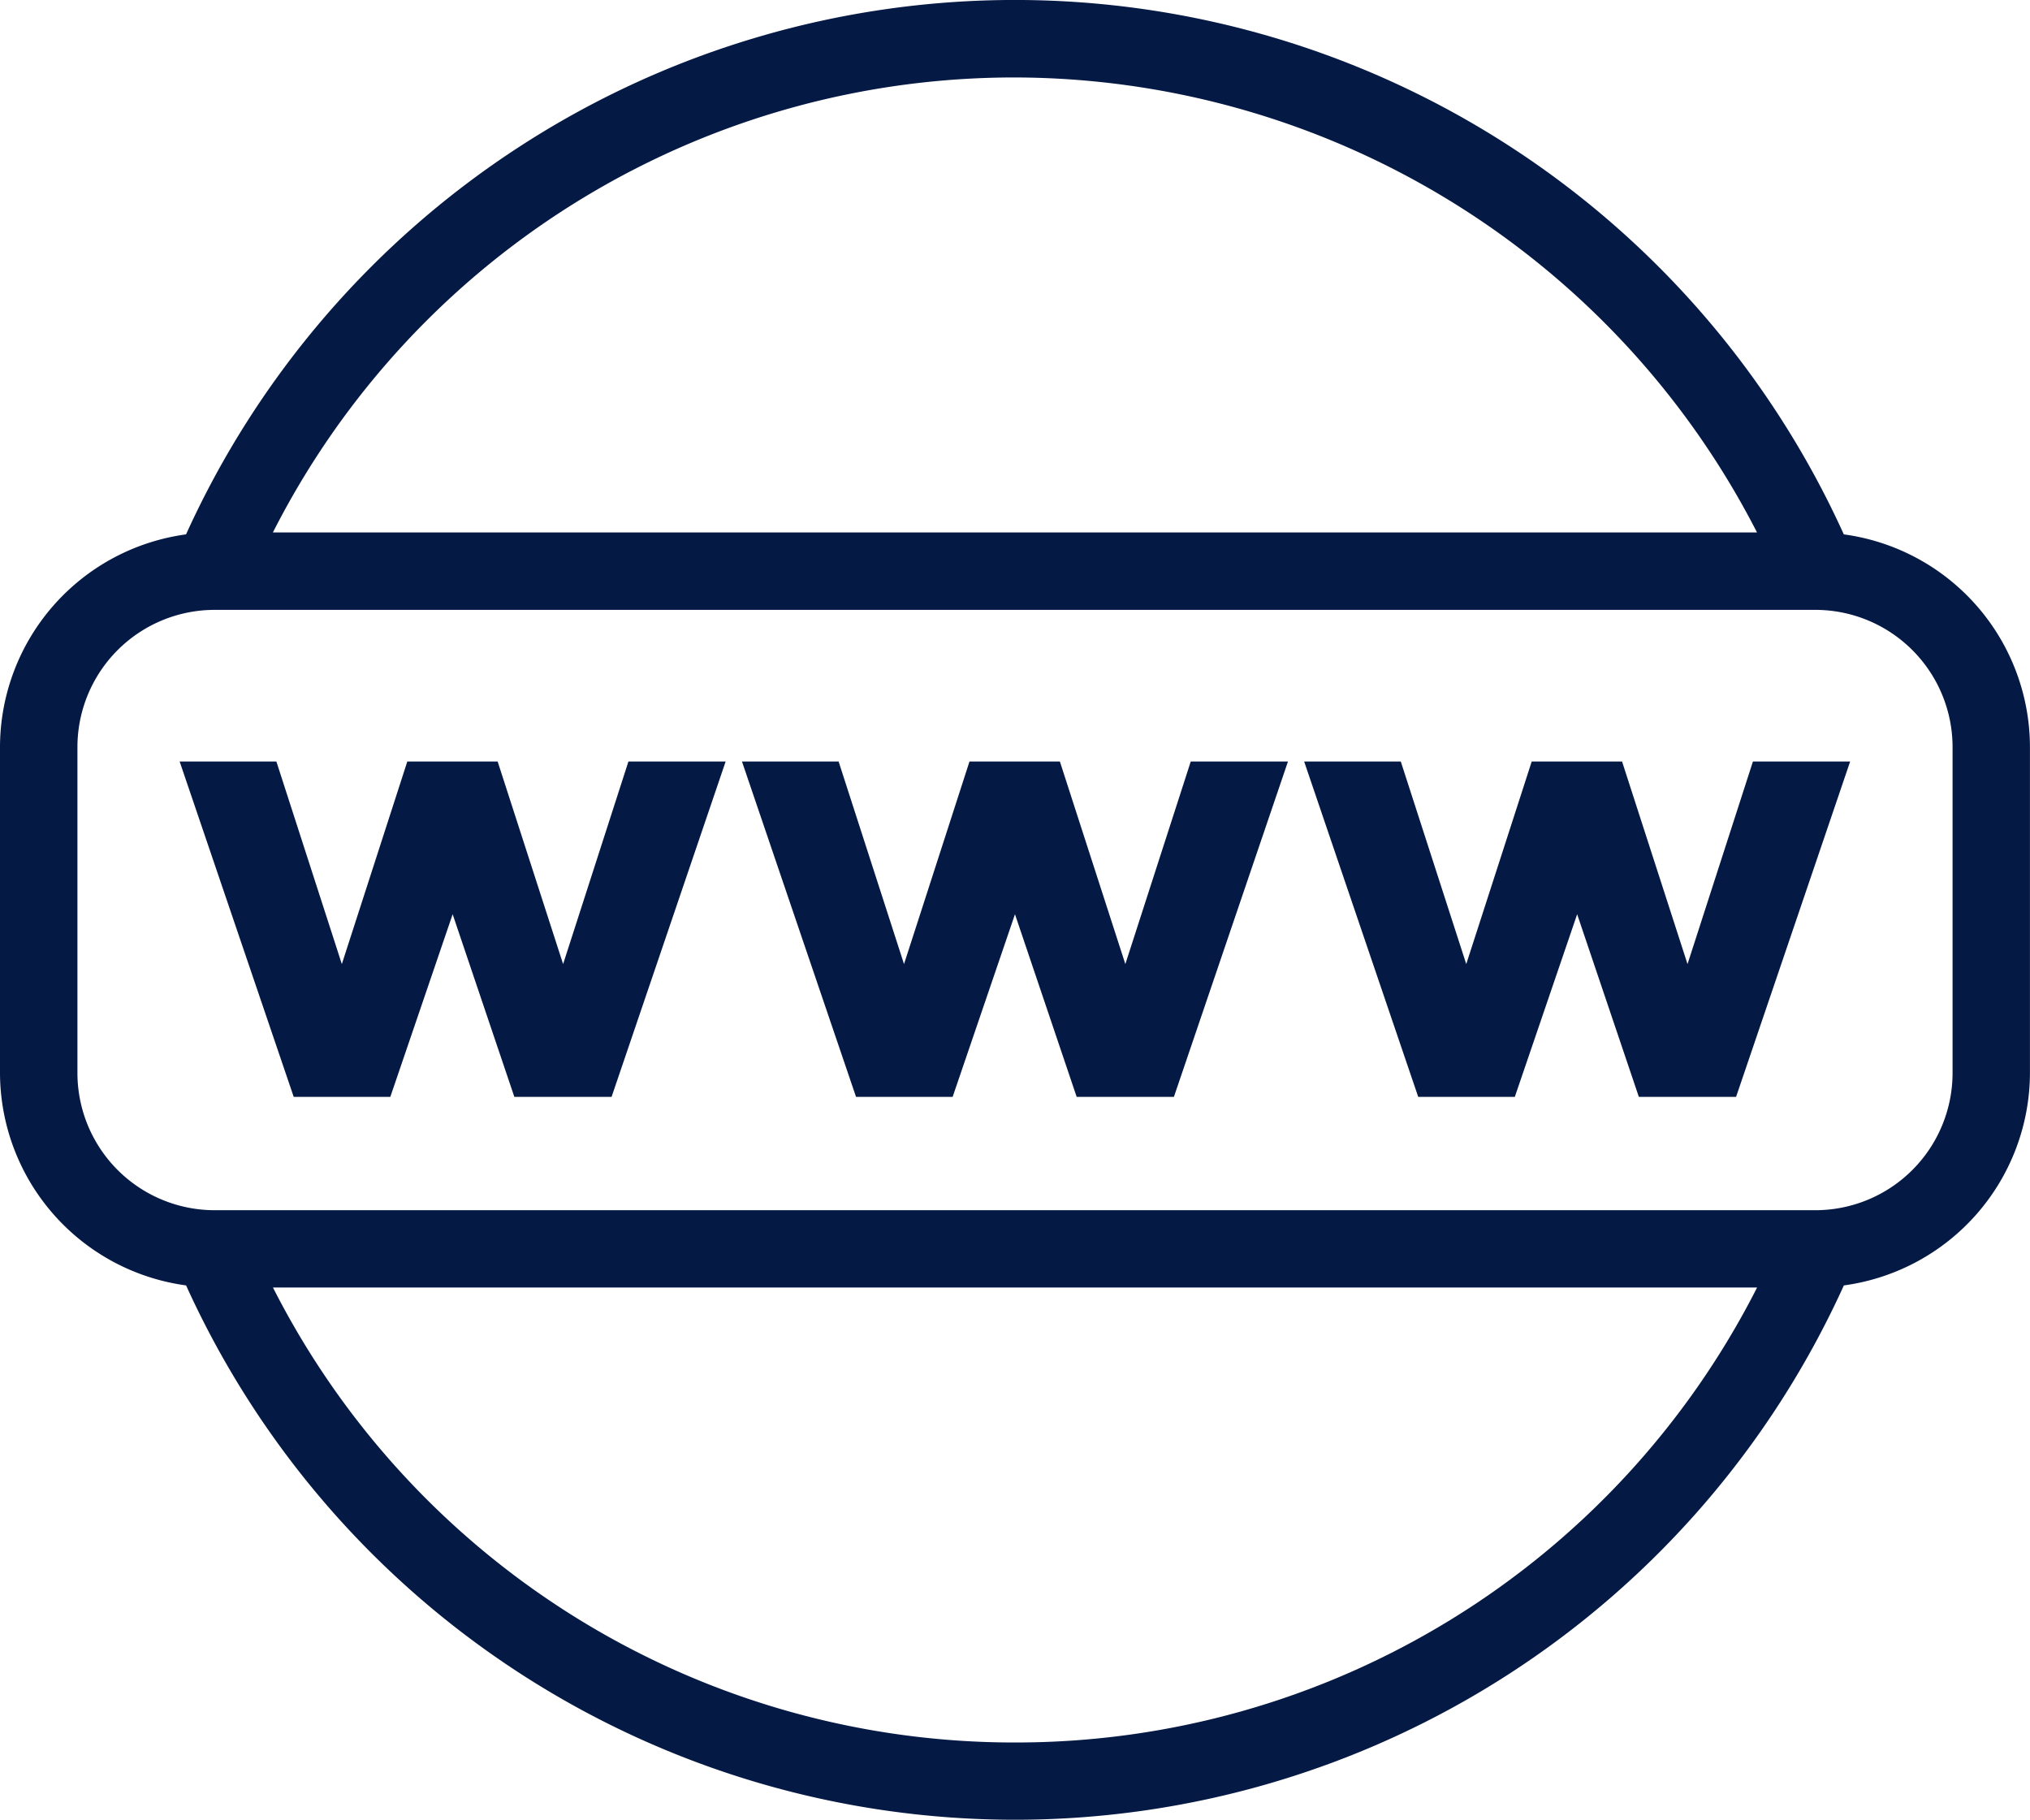
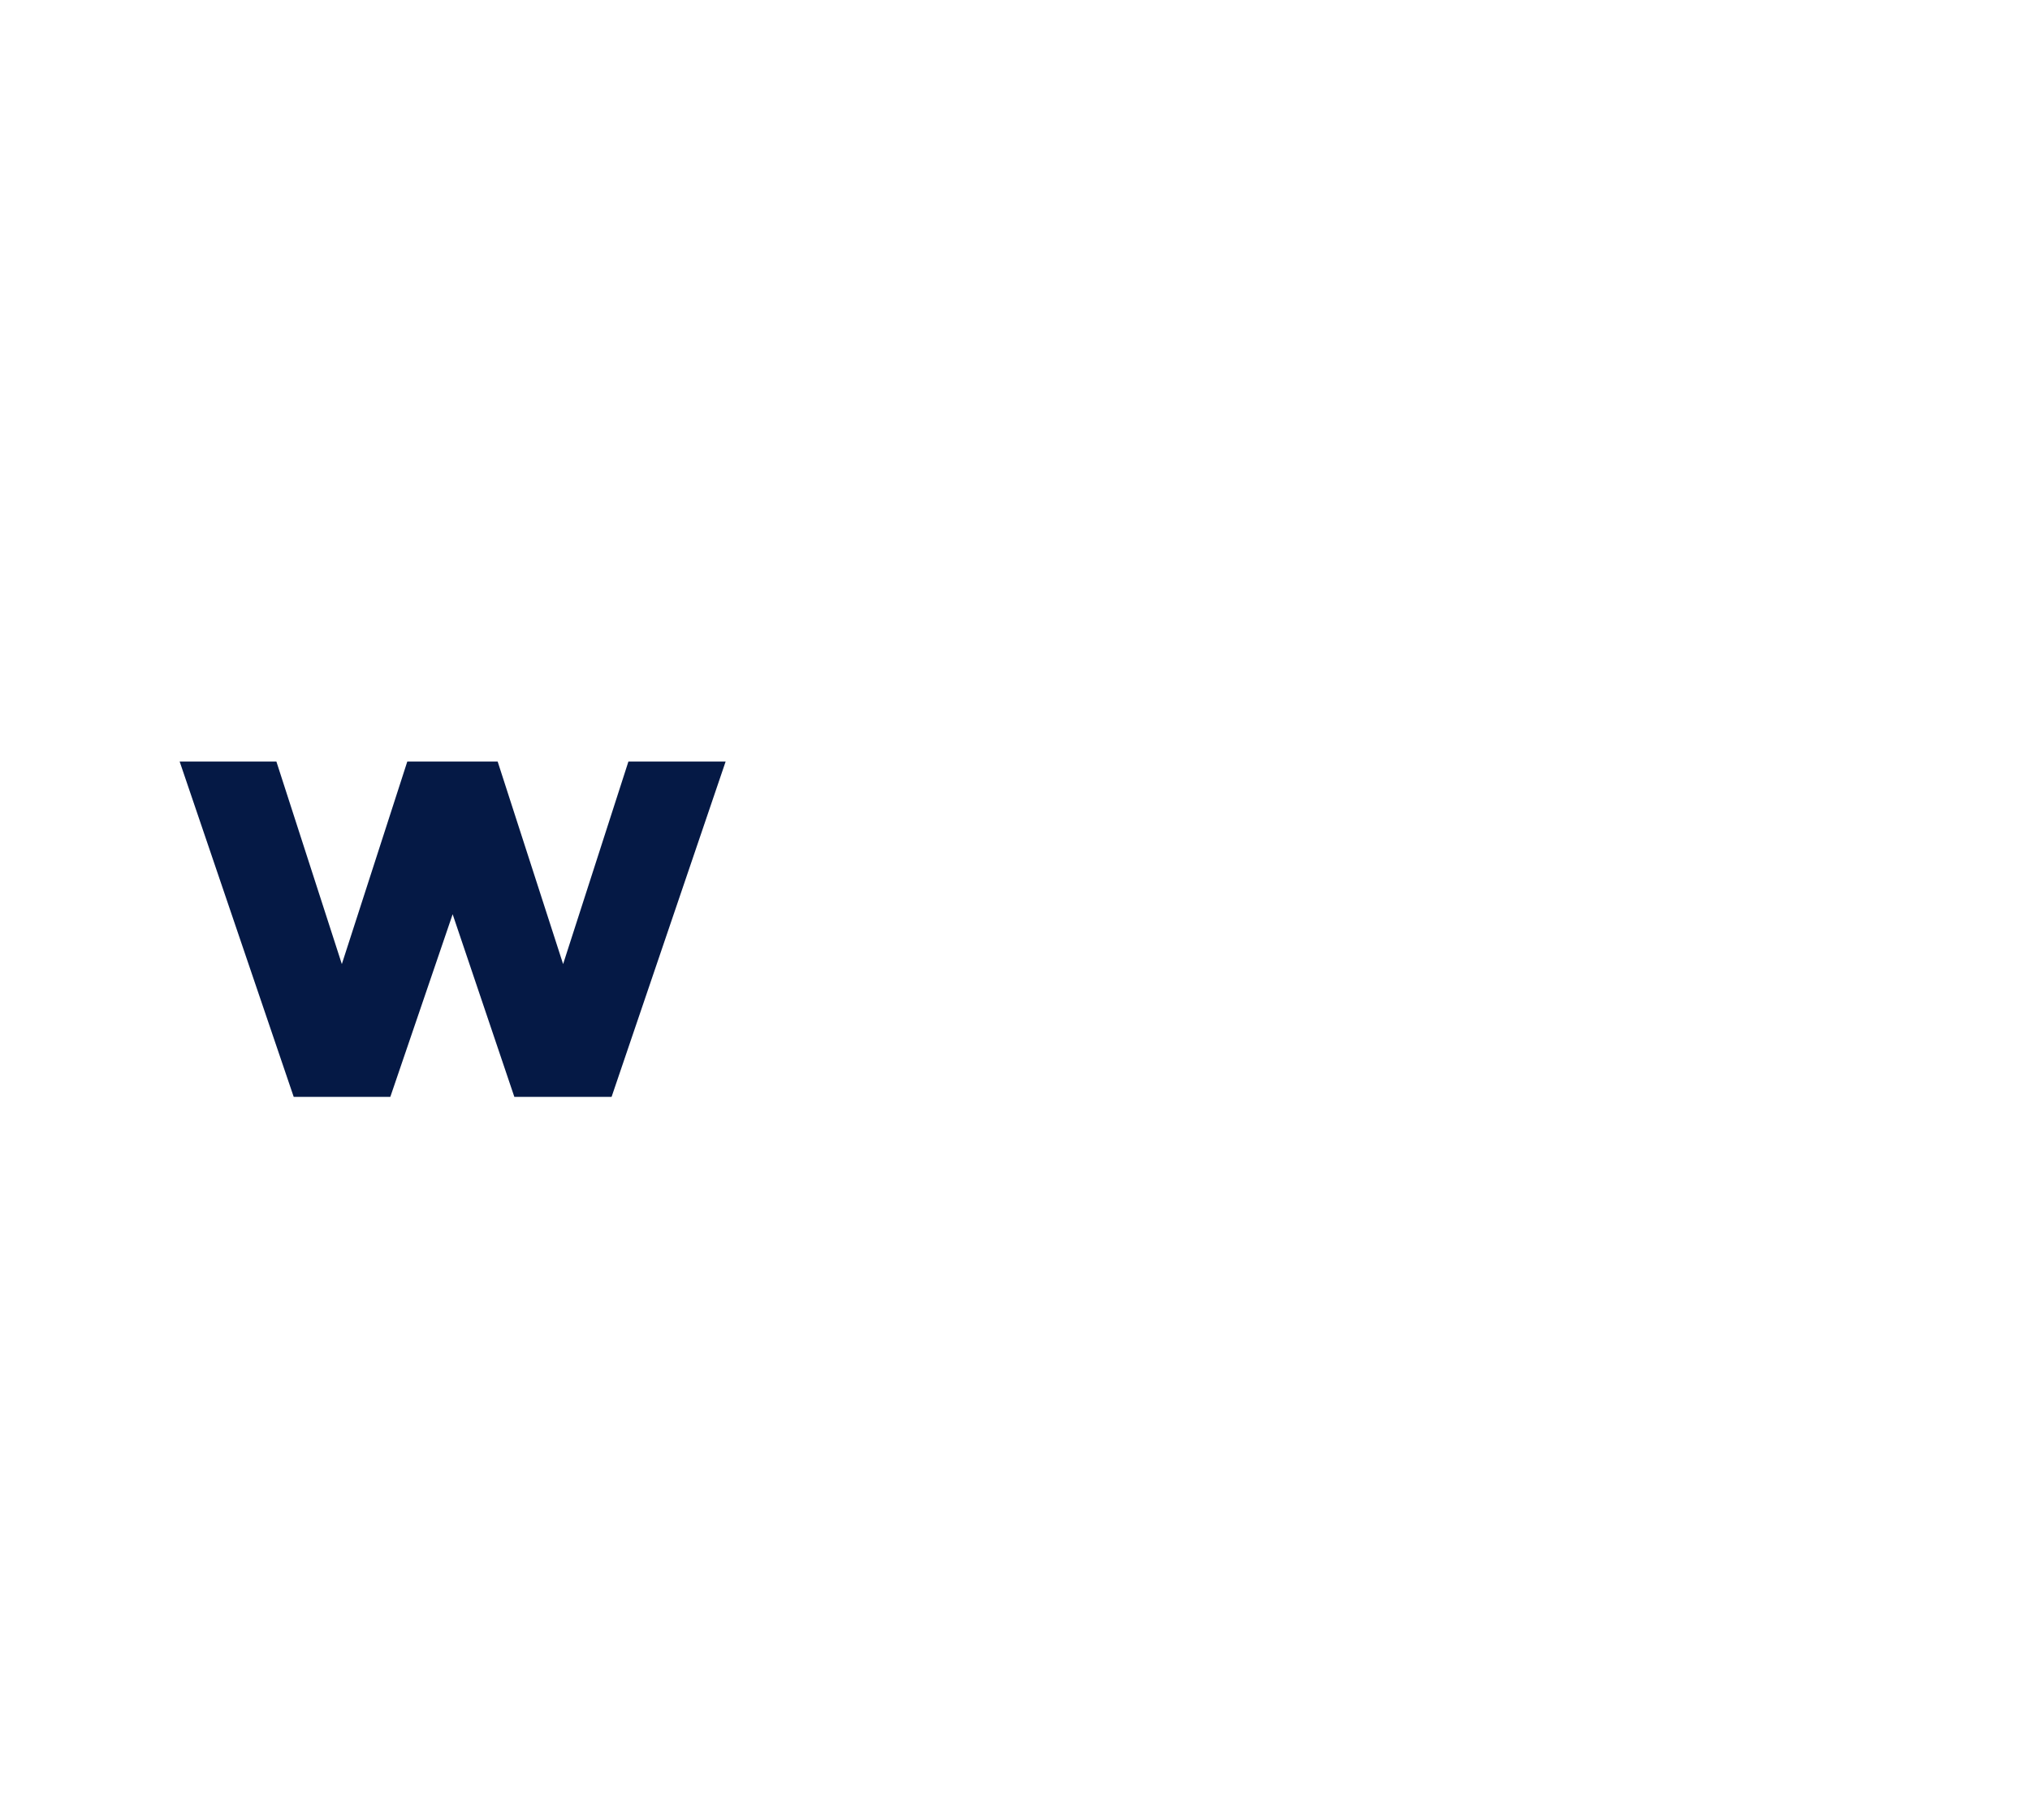
<svg xmlns="http://www.w3.org/2000/svg" id="world-wide-web" width="41.551" height="37.244" viewBox="0 0 41.551 37.244">
-   <path id="Контур_12261" data-name="Контур 12261" d="M37.74,36.33a18.628,18.628,0,0,0-33.932,0A4.4,4.4,0,0,0,0,40.682v6.669A4.4,4.4,0,0,0,3.809,51.7a18.629,18.629,0,0,0,33.932,0,4.4,4.4,0,0,0,3.809-4.352V40.682A4.4,4.4,0,0,0,37.74,36.33ZM21.057,26.982A17.108,17.108,0,0,1,35.963,36.29H5.586A17.013,17.013,0,0,1,21.057,26.982Zm-.282,34.072A17.014,17.014,0,0,1,5.587,51.743H35.965A17.013,17.013,0,0,1,20.776,61.054Zm19.191-13.7a2.81,2.81,0,0,1-2.807,2.807H4.392a2.81,2.81,0,0,1-2.807-2.807V40.682a2.81,2.81,0,0,1,2.807-2.807H37.159a2.81,2.81,0,0,1,2.807,2.807v6.669Z" transform="translate(0 -25.394)" fill="#051945" />
  <path id="Контур_12262" data-name="Контур 12262" d="M51.249,213.3l-1.34-4.146H48.06l-1.34,4.146-1.34-4.146H43.4l2.335,6.864h1.977l1.276-3.738,1.263,3.738h1.99l2.335-6.864h-1.99Z" transform="translate(-39.723 -193.57)" fill="#051945" />
-   <path id="Контур_12263" data-name="Контур 12263" d="M186.952,213.3l-1.34-4.146h-1.85l-1.34,4.146-1.339-4.146h-1.978l2.335,6.864h1.977l1.276-3.738,1.263,3.738h1.99l2.335-6.864h-1.99Z" transform="translate(-163.918 -193.57)" fill="#051945" />
-   <path id="Контур_12264" data-name="Контур 12264" d="M322.655,213.3l-1.34-4.146h-1.849l-1.34,4.146-1.34-4.146h-1.978l2.335,6.864h1.977l1.276-3.738,1.263,3.738h1.99l2.335-6.864h-1.99Z" transform="translate(-288.114 -193.57)" fill="#051945" />
</svg>